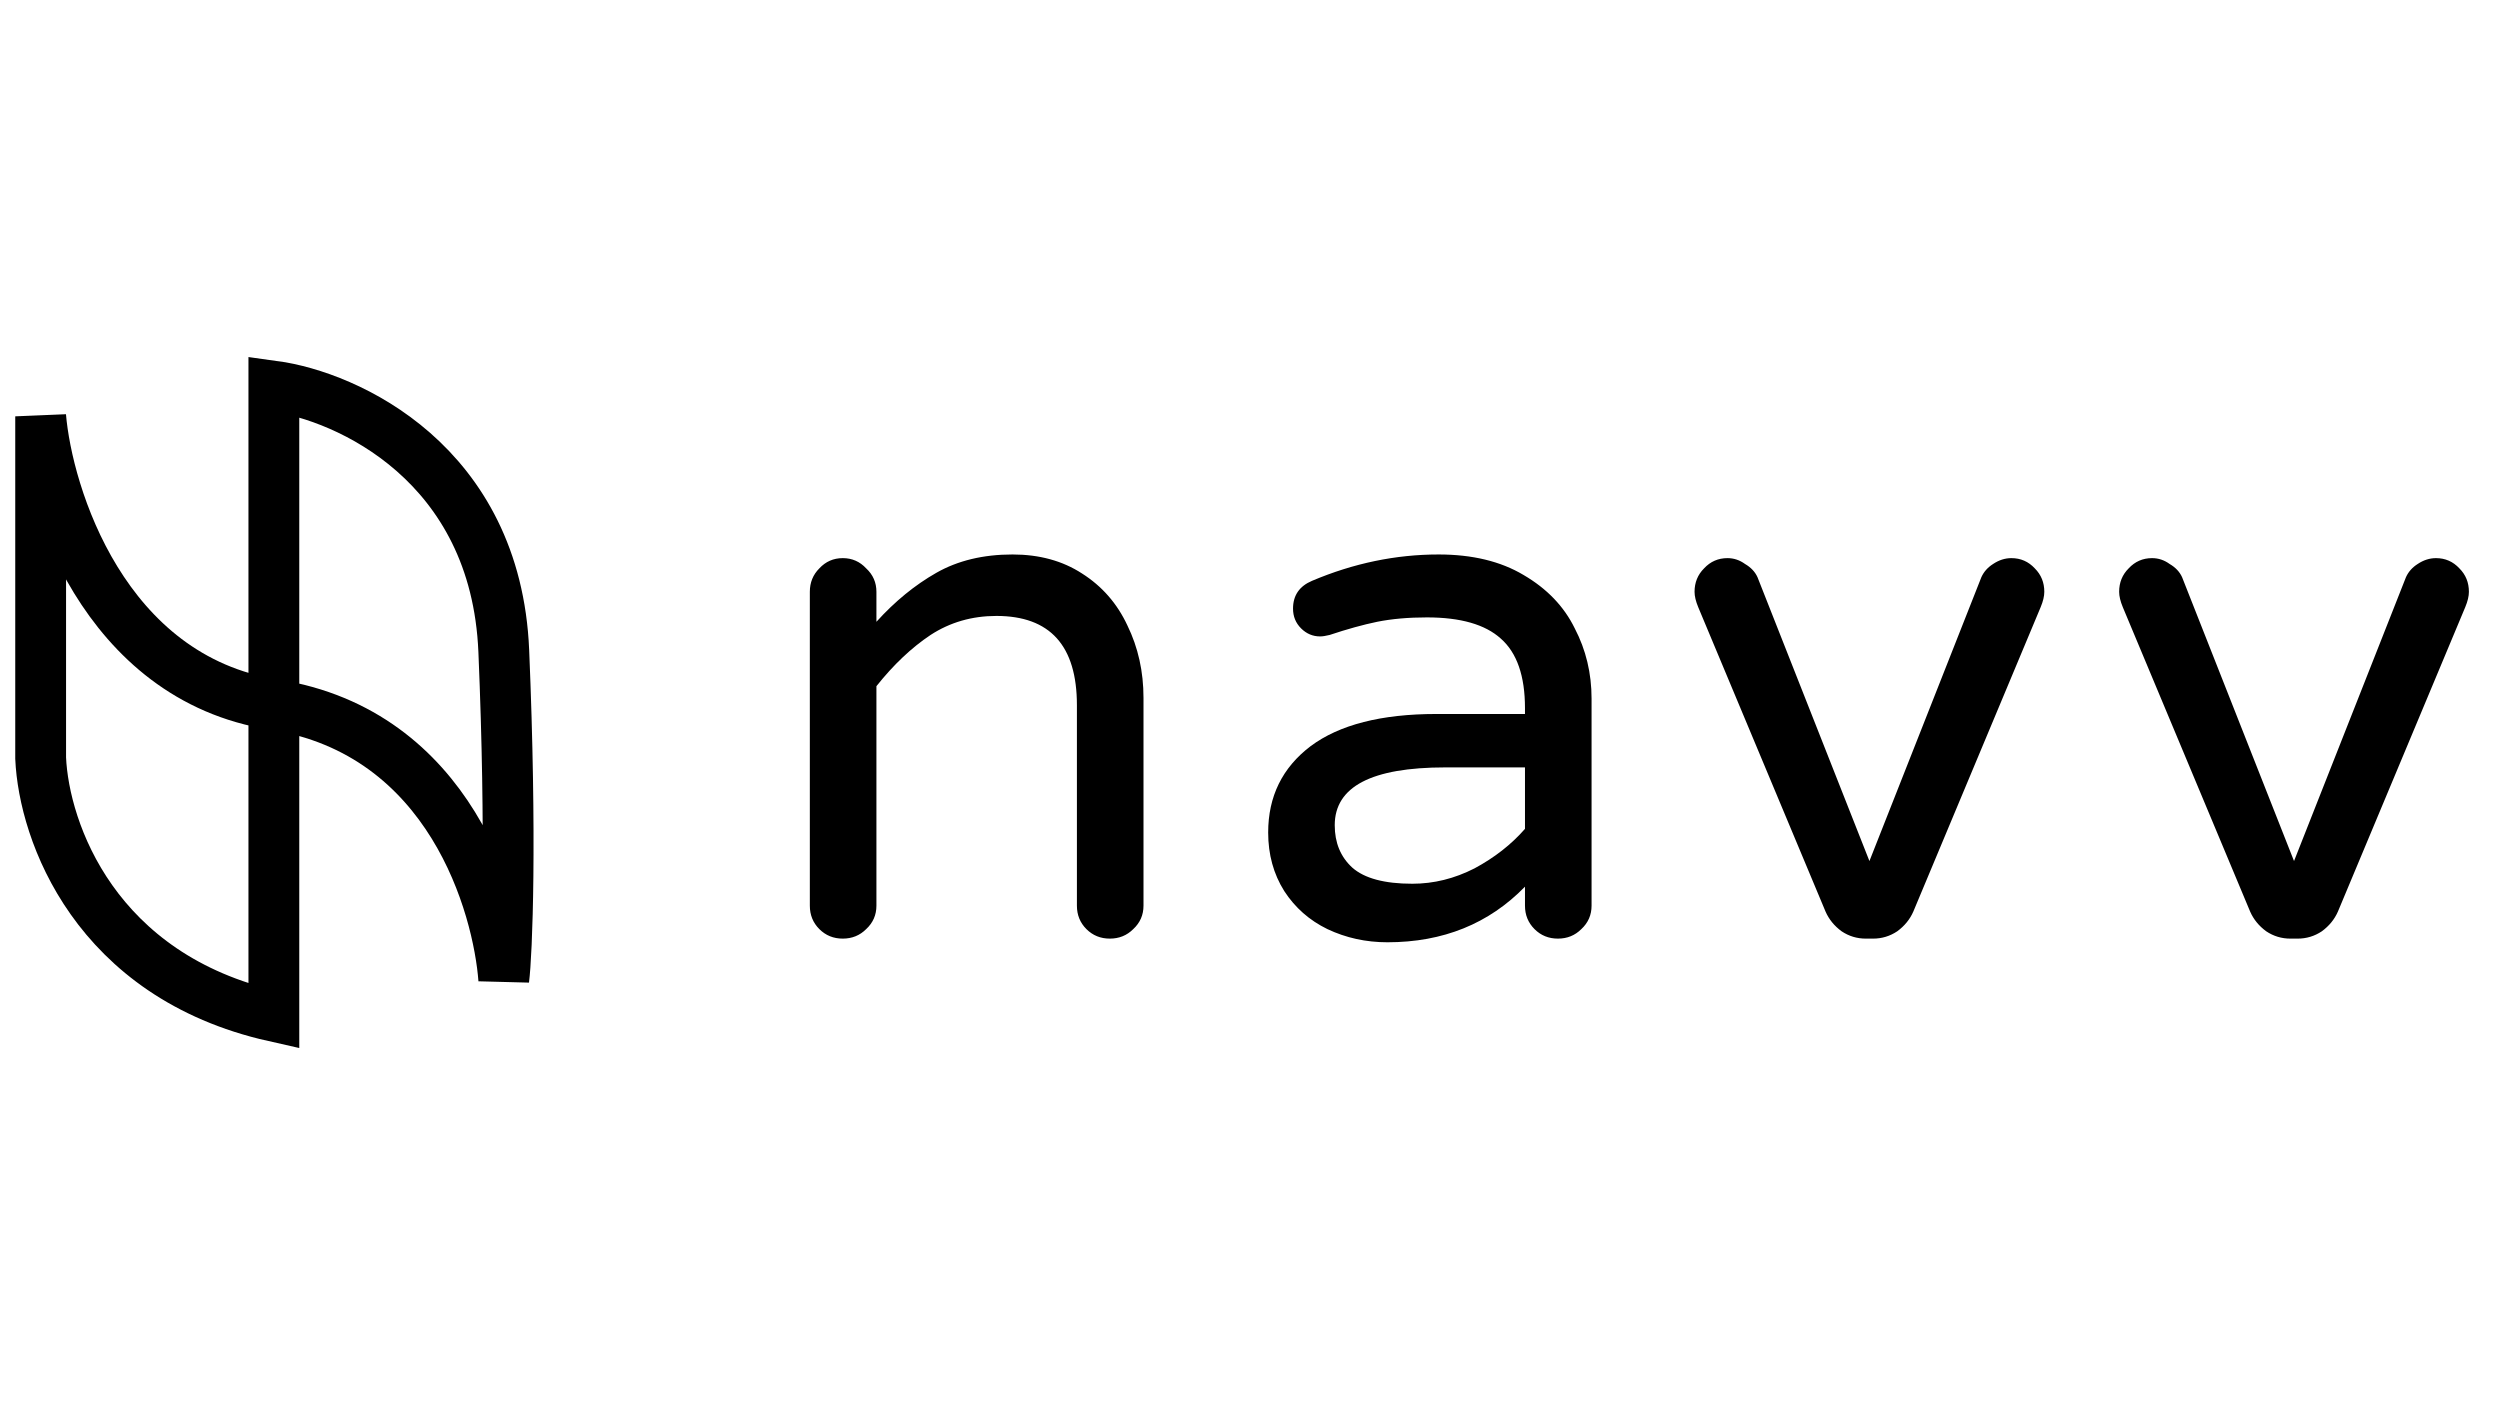
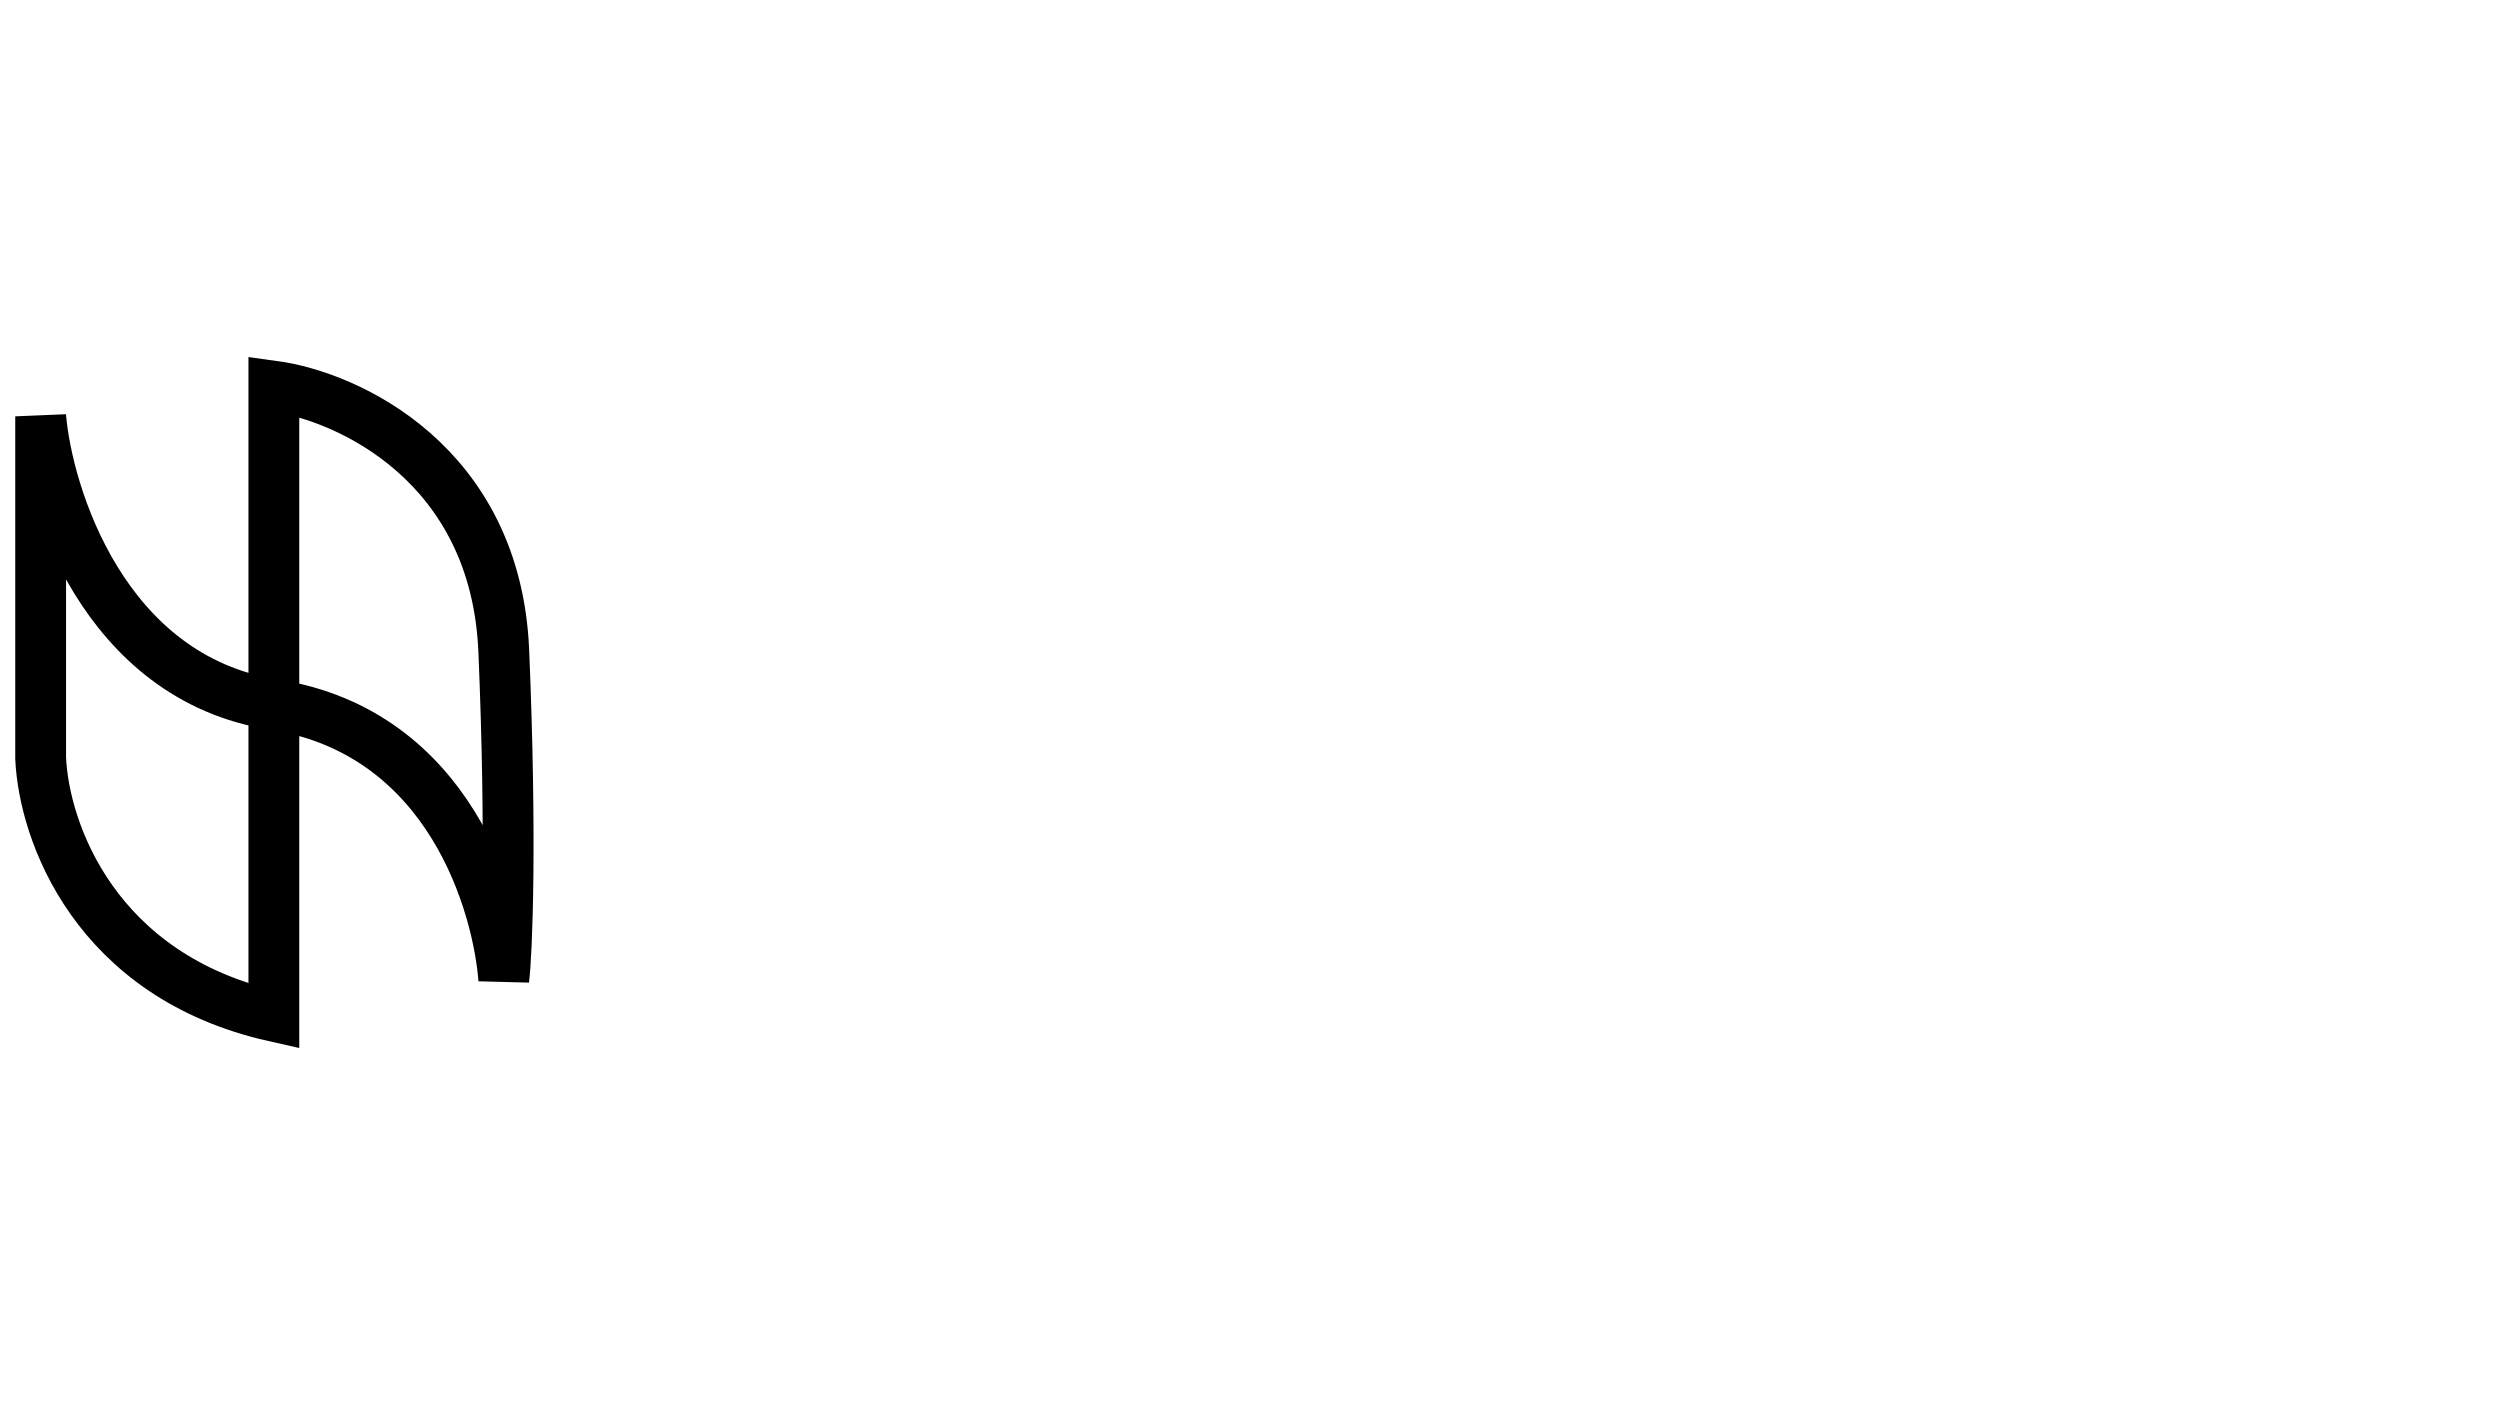
<svg xmlns="http://www.w3.org/2000/svg" fill="none" viewBox="0 0 123 70" height="70" width="123">
-   <path fill="black" d="M41.464 46.18C41.008 46.18 40.624 46.024 40.312 45.712C40 45.4 39.844 45.016 39.844 44.56V29.116C39.844 28.66 40 28.276 40.312 27.964C40.624 27.628 41.008 27.46 41.464 27.46C41.92 27.46 42.304 27.628 42.616 27.964C42.952 28.276 43.12 28.66 43.12 29.116V30.592C44.032 29.584 45.016 28.78 46.072 28.18C47.128 27.58 48.376 27.28 49.816 27.28C51.136 27.28 52.276 27.592 53.236 28.216C54.22 28.84 54.964 29.692 55.468 30.772C55.996 31.852 56.26 33.04 56.26 34.336V44.56C56.26 45.016 56.092 45.4 55.756 45.712C55.444 46.024 55.06 46.18 54.604 46.18C54.148 46.18 53.764 46.024 53.452 45.712C53.14 45.4 52.984 45.016 52.984 44.56V34.696C52.984 31.768 51.664 30.304 49.024 30.304C47.824 30.304 46.744 30.616 45.784 31.24C44.848 31.864 43.96 32.704 43.12 33.76V44.56C43.12 45.016 42.952 45.4 42.616 45.712C42.304 46.024 41.92 46.18 41.464 46.18ZM68.261 46.36C67.206 46.36 66.222 46.144 65.309 45.712C64.421 45.28 63.714 44.656 63.185 43.84C62.657 43 62.394 42.04 62.394 40.96C62.394 39.184 63.09 37.768 64.481 36.712C65.897 35.656 67.962 35.128 70.674 35.128H75.029V34.84C75.029 33.256 74.633 32.116 73.841 31.42C73.073 30.724 71.862 30.376 70.206 30.376C69.293 30.376 68.478 30.448 67.757 30.592C67.061 30.736 66.281 30.952 65.418 31.24C65.225 31.288 65.07 31.312 64.95 31.312C64.59 31.312 64.278 31.18 64.013 30.916C63.749 30.652 63.617 30.328 63.617 29.944C63.617 29.296 63.929 28.84 64.553 28.576C66.594 27.712 68.669 27.28 70.781 27.28C72.438 27.28 73.829 27.616 74.957 28.288C76.109 28.96 76.95 29.836 77.478 30.916C78.029 31.972 78.305 33.124 78.305 34.372V44.56C78.305 45.016 78.138 45.4 77.802 45.712C77.49 46.024 77.106 46.18 76.65 46.18C76.194 46.18 75.809 46.024 75.498 45.712C75.186 45.4 75.029 45.016 75.029 44.56V43.624C73.254 45.448 70.998 46.36 68.261 46.36ZM69.486 43.48C70.541 43.48 71.561 43.228 72.546 42.724C73.529 42.196 74.358 41.548 75.029 40.78V37.756H71.106C67.481 37.756 65.669 38.704 65.669 40.6C65.669 41.464 65.957 42.16 66.534 42.688C67.133 43.216 68.118 43.48 69.486 43.48ZM91.796 46.18C91.364 46.18 90.968 46.06 90.608 45.82C90.248 45.556 89.984 45.232 89.816 44.848L83.552 29.872C83.432 29.584 83.372 29.332 83.372 29.116C83.372 28.66 83.528 28.276 83.84 27.964C84.152 27.628 84.536 27.46 84.992 27.46C85.304 27.46 85.592 27.556 85.856 27.748C86.144 27.916 86.348 28.132 86.468 28.396L91.976 42.364L97.484 28.396C97.604 28.132 97.796 27.916 98.06 27.748C98.348 27.556 98.648 27.46 98.96 27.46C99.416 27.46 99.8 27.628 100.112 27.964C100.424 28.276 100.58 28.66 100.58 29.116C100.58 29.332 100.52 29.584 100.4 29.872L94.136 44.848C93.968 45.232 93.704 45.556 93.344 45.82C92.984 46.06 92.588 46.18 92.156 46.18H91.796ZM112.686 46.18C112.254 46.18 111.858 46.06 111.498 45.82C111.138 45.556 110.874 45.232 110.706 44.848L104.442 29.872C104.322 29.584 104.262 29.332 104.262 29.116C104.262 28.66 104.418 28.276 104.73 27.964C105.042 27.628 105.426 27.46 105.882 27.46C106.194 27.46 106.482 27.556 106.746 27.748C107.034 27.916 107.238 28.132 107.358 28.396L112.866 42.364L118.374 28.396C118.494 28.132 118.686 27.916 118.95 27.748C119.238 27.556 119.538 27.46 119.85 27.46C120.306 27.46 120.69 27.628 121.002 27.964C121.314 28.276 121.47 28.66 121.47 29.116C121.47 29.332 121.41 29.584 121.29 29.872L115.026 44.848C114.858 45.232 114.594 45.556 114.234 45.82C113.874 46.06 113.478 46.18 113.046 46.18H112.686Z" />
-   <path stroke-width="2.5" stroke="black" d="M13.474 34.665C22.2 36.035 24.517 44.614 24.786 48.186C24.948 46.922 25.174 41.261 24.786 32.027C24.398 22.793 17.083 19.495 13.474 19V34.665ZM13.474 34.665C5.07 33.346 2.323 24.332 2 20.484V37.303C2.162 40.931 4.683 48.021 13.474 50V34.665Z" />
+   <path stroke-width="2.5" stroke="black" d="M13.474 34.665C22.2 36.035 24.517 44.614 24.786 48.186C24.948 46.922 25.174 41.261 24.786 32.027C24.398 22.793 17.083 19.495 13.474 19ZM13.474 34.665C5.07 33.346 2.323 24.332 2 20.484V37.303C2.162 40.931 4.683 48.021 13.474 50V34.665Z" />
</svg>